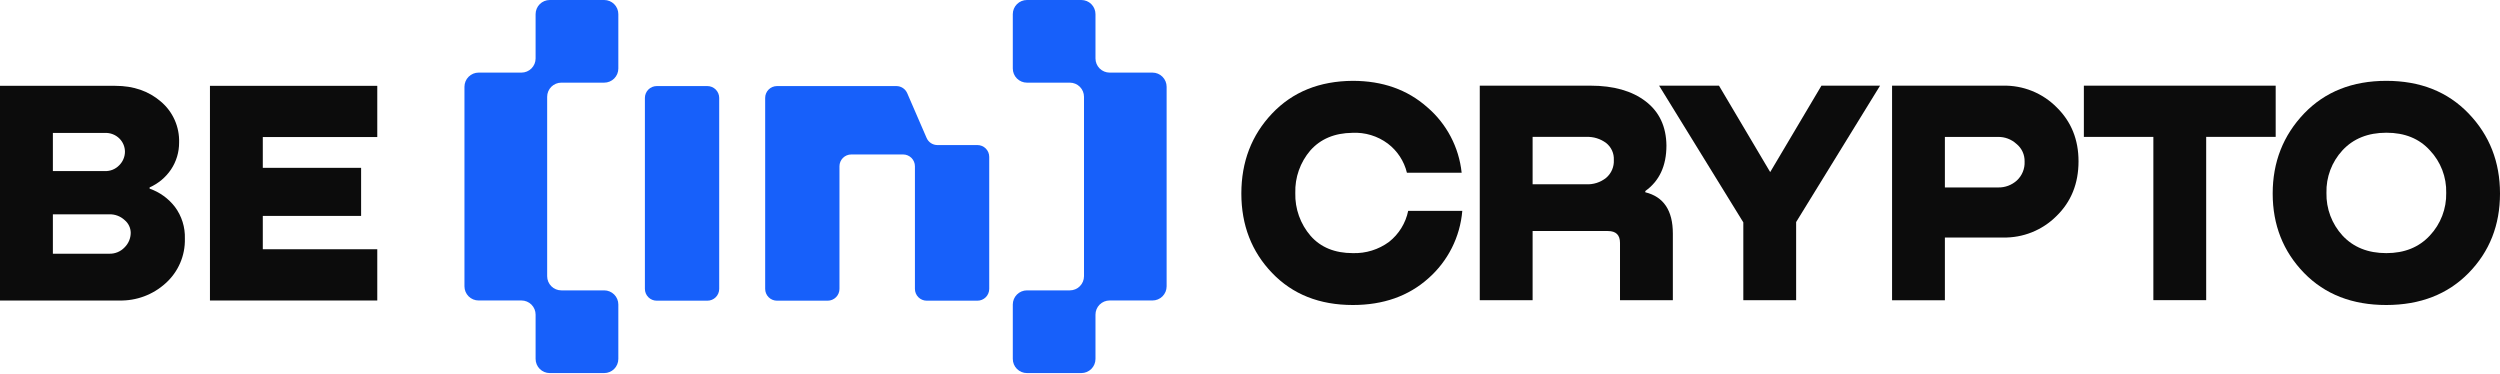
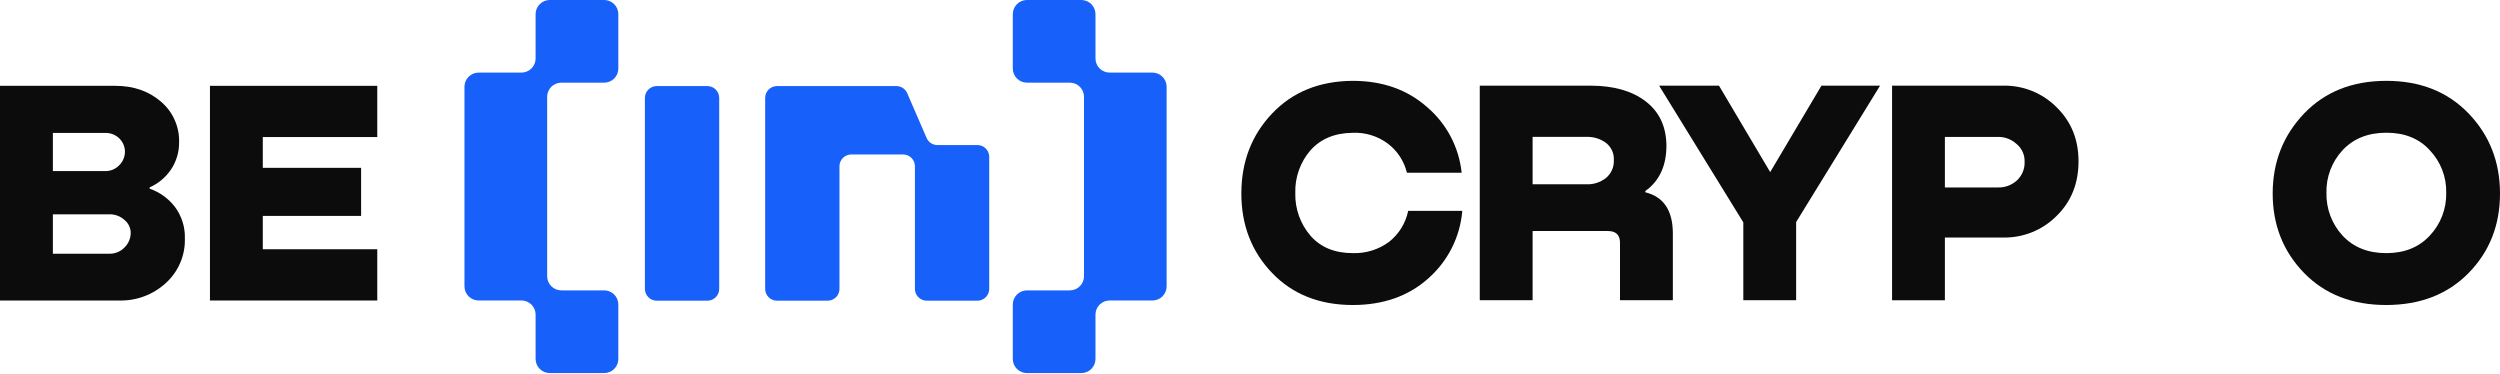
<svg xmlns="http://www.w3.org/2000/svg" width="595" height="89" viewBox="0 0 595 89" fill="none">
  <path fill-rule="evenodd" clip-rule="evenodd" d="M241.047 3.367C241.047 2.474 241.402 1.618 242.033 0.986C242.665 0.355 243.521 6.10885e-06 244.414 6.10885e-06H257.351C257.793 -0.001 258.232 0.086 258.641 0.254C259.05 0.423 259.422 0.671 259.736 0.984C260.049 1.297 260.298 1.668 260.467 2.077C260.637 2.486 260.724 2.924 260.724 3.367V13.911C260.724 14.804 261.079 15.661 261.71 16.292C262.342 16.924 263.198 17.279 264.091 17.279H274.289C275.182 17.28 276.037 17.636 276.668 18.267C277.299 18.898 277.655 19.753 277.656 20.646V68.146C277.657 68.588 277.571 69.026 277.402 69.435C277.233 69.844 276.985 70.216 276.672 70.528C276.359 70.841 275.988 71.089 275.579 71.258C275.17 71.427 274.732 71.514 274.289 71.513H264.091C263.649 71.513 263.21 71.6 262.801 71.77C262.392 71.939 262.021 72.188 261.708 72.501C261.395 72.815 261.147 73.187 260.979 73.596C260.81 74.005 260.723 74.444 260.724 74.886V85.424C260.724 85.867 260.637 86.305 260.467 86.714C260.298 87.123 260.049 87.495 259.736 87.808C259.422 88.12 259.05 88.368 258.641 88.537C258.232 88.706 257.793 88.792 257.351 88.791H244.414C243.521 88.791 242.665 88.437 242.033 87.805C241.402 87.174 241.047 86.317 241.047 85.424V72.475C241.047 71.582 241.402 70.725 242.033 70.094C242.665 69.463 243.521 69.108 244.414 69.108H254.625C255.518 69.108 256.374 68.753 257.006 68.121C257.637 67.49 257.992 66.634 257.992 65.74V23.044C257.993 22.602 257.906 22.163 257.737 21.754C257.569 21.345 257.321 20.973 257.008 20.659C256.695 20.346 256.324 20.097 255.915 19.928C255.506 19.758 255.067 19.671 254.625 19.671H244.414C243.972 19.672 243.533 19.585 243.125 19.416C242.716 19.247 242.344 18.999 242.031 18.686C241.718 18.374 241.47 18.002 241.301 17.593C241.133 17.184 241.046 16.746 241.047 16.304V3.367Z" fill="#1760FA" />
  <path fill-rule="evenodd" clip-rule="evenodd" d="M147.163 3.367C147.163 2.474 146.809 1.618 146.177 0.986C145.546 0.355 144.689 0 143.796 0L130.84 0C129.948 0.002 129.092 0.357 128.461 0.988C127.83 1.619 127.475 2.475 127.473 3.367V13.911C127.473 14.804 127.118 15.661 126.487 16.292C125.856 16.924 124.999 17.279 124.106 17.279H113.908C113.016 17.28 112.16 17.636 111.529 18.267C110.898 18.898 110.543 19.753 110.541 20.646V68.146C110.54 68.588 110.627 69.026 110.796 69.435C110.965 69.844 111.213 70.216 111.525 70.528C111.838 70.841 112.21 71.089 112.619 71.258C113.028 71.427 113.466 71.514 113.908 71.513H124.106C124.549 71.513 124.987 71.6 125.396 71.77C125.805 71.939 126.176 72.188 126.489 72.501C126.802 72.815 127.05 73.187 127.219 73.596C127.388 74.005 127.474 74.444 127.473 74.886V85.424C127.475 86.317 127.83 87.172 128.461 87.803C129.092 88.434 129.948 88.79 130.84 88.791H143.796C144.689 88.791 145.546 88.437 146.177 87.805C146.809 87.174 147.163 86.317 147.163 85.424V72.475C147.163 71.582 146.809 70.725 146.177 70.094C145.546 69.463 144.689 69.108 143.796 69.108H133.592C132.699 69.108 131.842 68.753 131.211 68.121C130.579 67.49 130.225 66.634 130.225 65.74V23.044C130.224 22.602 130.31 22.163 130.479 21.754C130.648 21.345 130.896 20.973 131.209 20.659C131.521 20.346 131.893 20.097 132.302 19.928C132.711 19.758 133.149 19.671 133.592 19.671H143.796C144.239 19.672 144.677 19.585 145.086 19.416C145.495 19.247 145.866 18.999 146.179 18.686C146.492 18.374 146.74 18.002 146.909 17.593C147.078 17.184 147.164 16.746 147.163 16.304V3.367Z" fill="#1760FA" />
  <path fill-rule="evenodd" clip-rule="evenodd" d="M182.111 23.295C182.113 22.55 182.41 21.837 182.936 21.31C183.462 20.784 184.176 20.487 184.921 20.485H213.353C213.898 20.488 214.432 20.649 214.887 20.95C215.343 21.251 215.701 21.678 215.918 22.179L220.529 32.825C220.745 33.328 221.102 33.757 221.558 34.059C222.014 34.361 222.548 34.523 223.095 34.525H232.626C232.994 34.524 233.359 34.596 233.7 34.736C234.041 34.877 234.351 35.083 234.612 35.344C234.873 35.604 235.08 35.913 235.221 36.254C235.362 36.594 235.435 36.959 235.435 37.328V68.755C235.435 69.5 235.139 70.215 234.612 70.741C234.085 71.268 233.371 71.564 232.626 71.564H220.562C219.816 71.564 219.102 71.268 218.575 70.741C218.048 70.215 217.752 69.5 217.752 68.755V39.573C217.752 38.829 217.457 38.115 216.932 37.588C216.406 37.062 215.693 36.765 214.95 36.763H202.597C201.853 36.765 201.14 37.062 200.614 37.588C200.089 38.115 199.794 38.829 199.794 39.573V68.755C199.794 69.5 199.498 70.215 198.971 70.741C198.444 71.268 197.73 71.564 196.985 71.564H184.921C184.175 71.564 183.461 71.268 182.934 70.741C182.407 70.215 182.111 69.5 182.111 68.755V23.295Z" fill="#1760FA" />
  <path d="M153.486 23.295C153.488 22.55 153.785 21.837 154.311 21.31C154.837 20.784 155.551 20.487 156.296 20.485H168.36C169.104 20.487 169.818 20.784 170.344 21.31C170.871 21.837 171.167 22.55 171.169 23.295V68.755C171.169 69.5 170.873 70.215 170.346 70.741C169.819 71.268 169.105 71.564 168.36 71.564H156.296C155.55 71.564 154.836 71.268 154.309 70.741C153.782 70.215 153.486 69.5 153.486 68.755V23.295Z" fill="#1760FA" />
  <path d="M35.609 44.601V44.896C37.999 45.727 40.094 47.239 41.638 49.245C43.257 51.423 44.09 54.087 43.998 56.8C44.049 58.793 43.667 60.773 42.877 62.603C42.087 64.434 40.91 66.071 39.425 67.402C36.41 70.152 32.447 71.628 28.368 71.519H0V20.428H27.451C31.773 20.428 35.382 21.674 38.277 24.167C39.692 25.36 40.818 26.858 41.571 28.549C42.324 30.239 42.685 32.079 42.626 33.929C42.638 36.211 41.968 38.444 40.701 40.342C39.438 42.212 37.673 43.688 35.609 44.601ZM24.936 31.639H12.584V40.714H24.936C25.573 40.742 26.208 40.634 26.8 40.398C27.392 40.161 27.926 39.801 28.368 39.342C29.229 38.495 29.723 37.343 29.74 36.135C29.741 34.964 29.28 33.839 28.458 33.005C28 32.542 27.45 32.18 26.843 31.945C26.236 31.709 25.587 31.605 24.936 31.639ZM12.584 60.385H26.001C26.684 60.404 27.364 60.279 27.995 60.017C28.626 59.755 29.195 59.362 29.663 58.865C30.581 57.955 31.102 56.72 31.113 55.427C31.109 54.844 30.977 54.27 30.727 53.743C30.476 53.217 30.113 52.752 29.663 52.381C28.672 51.458 27.355 50.964 26.001 51.008H12.584V60.385Z" fill="#0C0C0C" />
  <path d="M89.791 71.519H49.969V20.428H89.791V32.614H62.546V39.945H85.943V51.387H62.546V59.321H89.791V71.519Z" fill="#0C0C0C" />
  <path d="M335.149 50.181H348.027C347.51 56.389 344.606 62.154 339.927 66.266C335.198 70.483 329.212 72.591 321.969 72.591C314.045 72.591 307.645 70.051 302.766 64.971C297.887 59.891 295.446 53.589 295.441 46.063C295.441 38.504 297.881 32.154 302.759 27.015C307.638 21.875 314.041 19.284 321.969 19.241C329.036 19.241 334.931 21.323 339.651 25.488C344.294 29.449 347.237 35.042 347.873 41.112H334.847C334.176 38.347 332.572 35.899 330.306 34.179C327.872 32.363 324.88 31.455 321.847 31.613C317.626 31.665 314.298 33.063 311.86 35.808C309.447 38.622 308.171 42.236 308.282 45.941C308.184 49.682 309.488 53.324 311.937 56.152C314.349 58.88 317.693 60.244 321.969 60.244C325.057 60.343 328.09 59.404 330.582 57.576C332.93 55.727 334.547 53.108 335.149 50.181Z" fill="#0C0C0C" />
  <path d="M364.761 71.442H352.184V20.389H378.55C384.04 20.389 388.41 21.631 391.66 24.116C394.91 26.6 396.56 30.106 396.611 34.634C396.611 39.466 394.935 43.075 391.583 45.46V45.762C395.953 46.831 398.138 50.106 398.138 55.588V71.442H385.561V57.8C385.561 55.919 384.596 54.98 382.668 54.985H364.761V71.442ZM364.761 32.582V43.857H377.486C379.209 43.949 380.907 43.406 382.257 42.331C382.871 41.809 383.356 41.153 383.674 40.413C383.992 39.673 384.135 38.87 384.092 38.065C384.13 37.295 383.984 36.527 383.665 35.825C383.346 35.124 382.863 34.508 382.257 34.031C380.898 33.018 379.231 32.506 377.537 32.582H364.761Z" fill="#0C0C0C" />
  <path d="M433.503 20.389H447.453L427.481 52.849V71.449H414.91V52.926L394.867 20.389H409.118L421.305 40.958L433.503 20.389Z" fill="#0C0C0C" />
  <path d="M476.679 20.389C479.058 20.33 481.423 20.758 483.629 21.648C485.835 22.539 487.836 23.872 489.507 25.565C492.966 28.964 494.693 33.24 494.689 38.393C494.689 43.677 492.936 48.024 489.43 51.432C487.763 53.097 485.776 54.407 483.589 55.284C481.402 56.16 479.06 56.584 476.705 56.531H462.883V71.468H450.312V20.389H476.679ZM462.883 44.614H475.538C477.194 44.657 478.803 44.057 480.027 42.94C480.639 42.369 481.12 41.672 481.435 40.896C481.751 40.121 481.894 39.286 481.855 38.45C481.878 37.651 481.716 36.858 481.382 36.131C481.049 35.405 480.552 34.765 479.931 34.262C478.73 33.153 477.146 32.553 475.512 32.588H462.883V44.614Z" fill="#0C0C0C" />
-   <path d="M495.959 20.389H541.612V32.575H525.071V71.436H512.5V32.582H495.959V20.389Z" fill="#0C0C0C" />
  <path d="M587.534 64.971C582.557 70.042 576.028 72.582 567.947 72.591C559.866 72.599 553.341 70.059 548.372 64.971C543.391 59.84 540.9 53.538 540.9 46.063C540.9 38.589 543.391 32.24 548.372 27.015C553.345 21.832 559.87 19.241 567.947 19.241C576.024 19.241 582.553 21.832 587.534 27.015C592.512 32.197 595 38.547 595 46.063C595 53.58 592.512 59.883 587.534 64.971ZM567.947 60.244C572.27 60.244 575.725 58.846 578.312 56.05C580.883 53.31 582.278 49.672 582.198 45.916C582.297 42.156 580.899 38.511 578.312 35.782C575.772 32.981 572.317 31.583 567.947 31.588C563.577 31.592 560.097 32.99 557.505 35.782C554.961 38.533 553.594 42.17 553.696 45.916C553.612 49.658 554.977 53.289 557.505 56.05C560.097 58.846 563.577 60.244 567.947 60.244Z" fill="#0C0C0C" />
</svg>